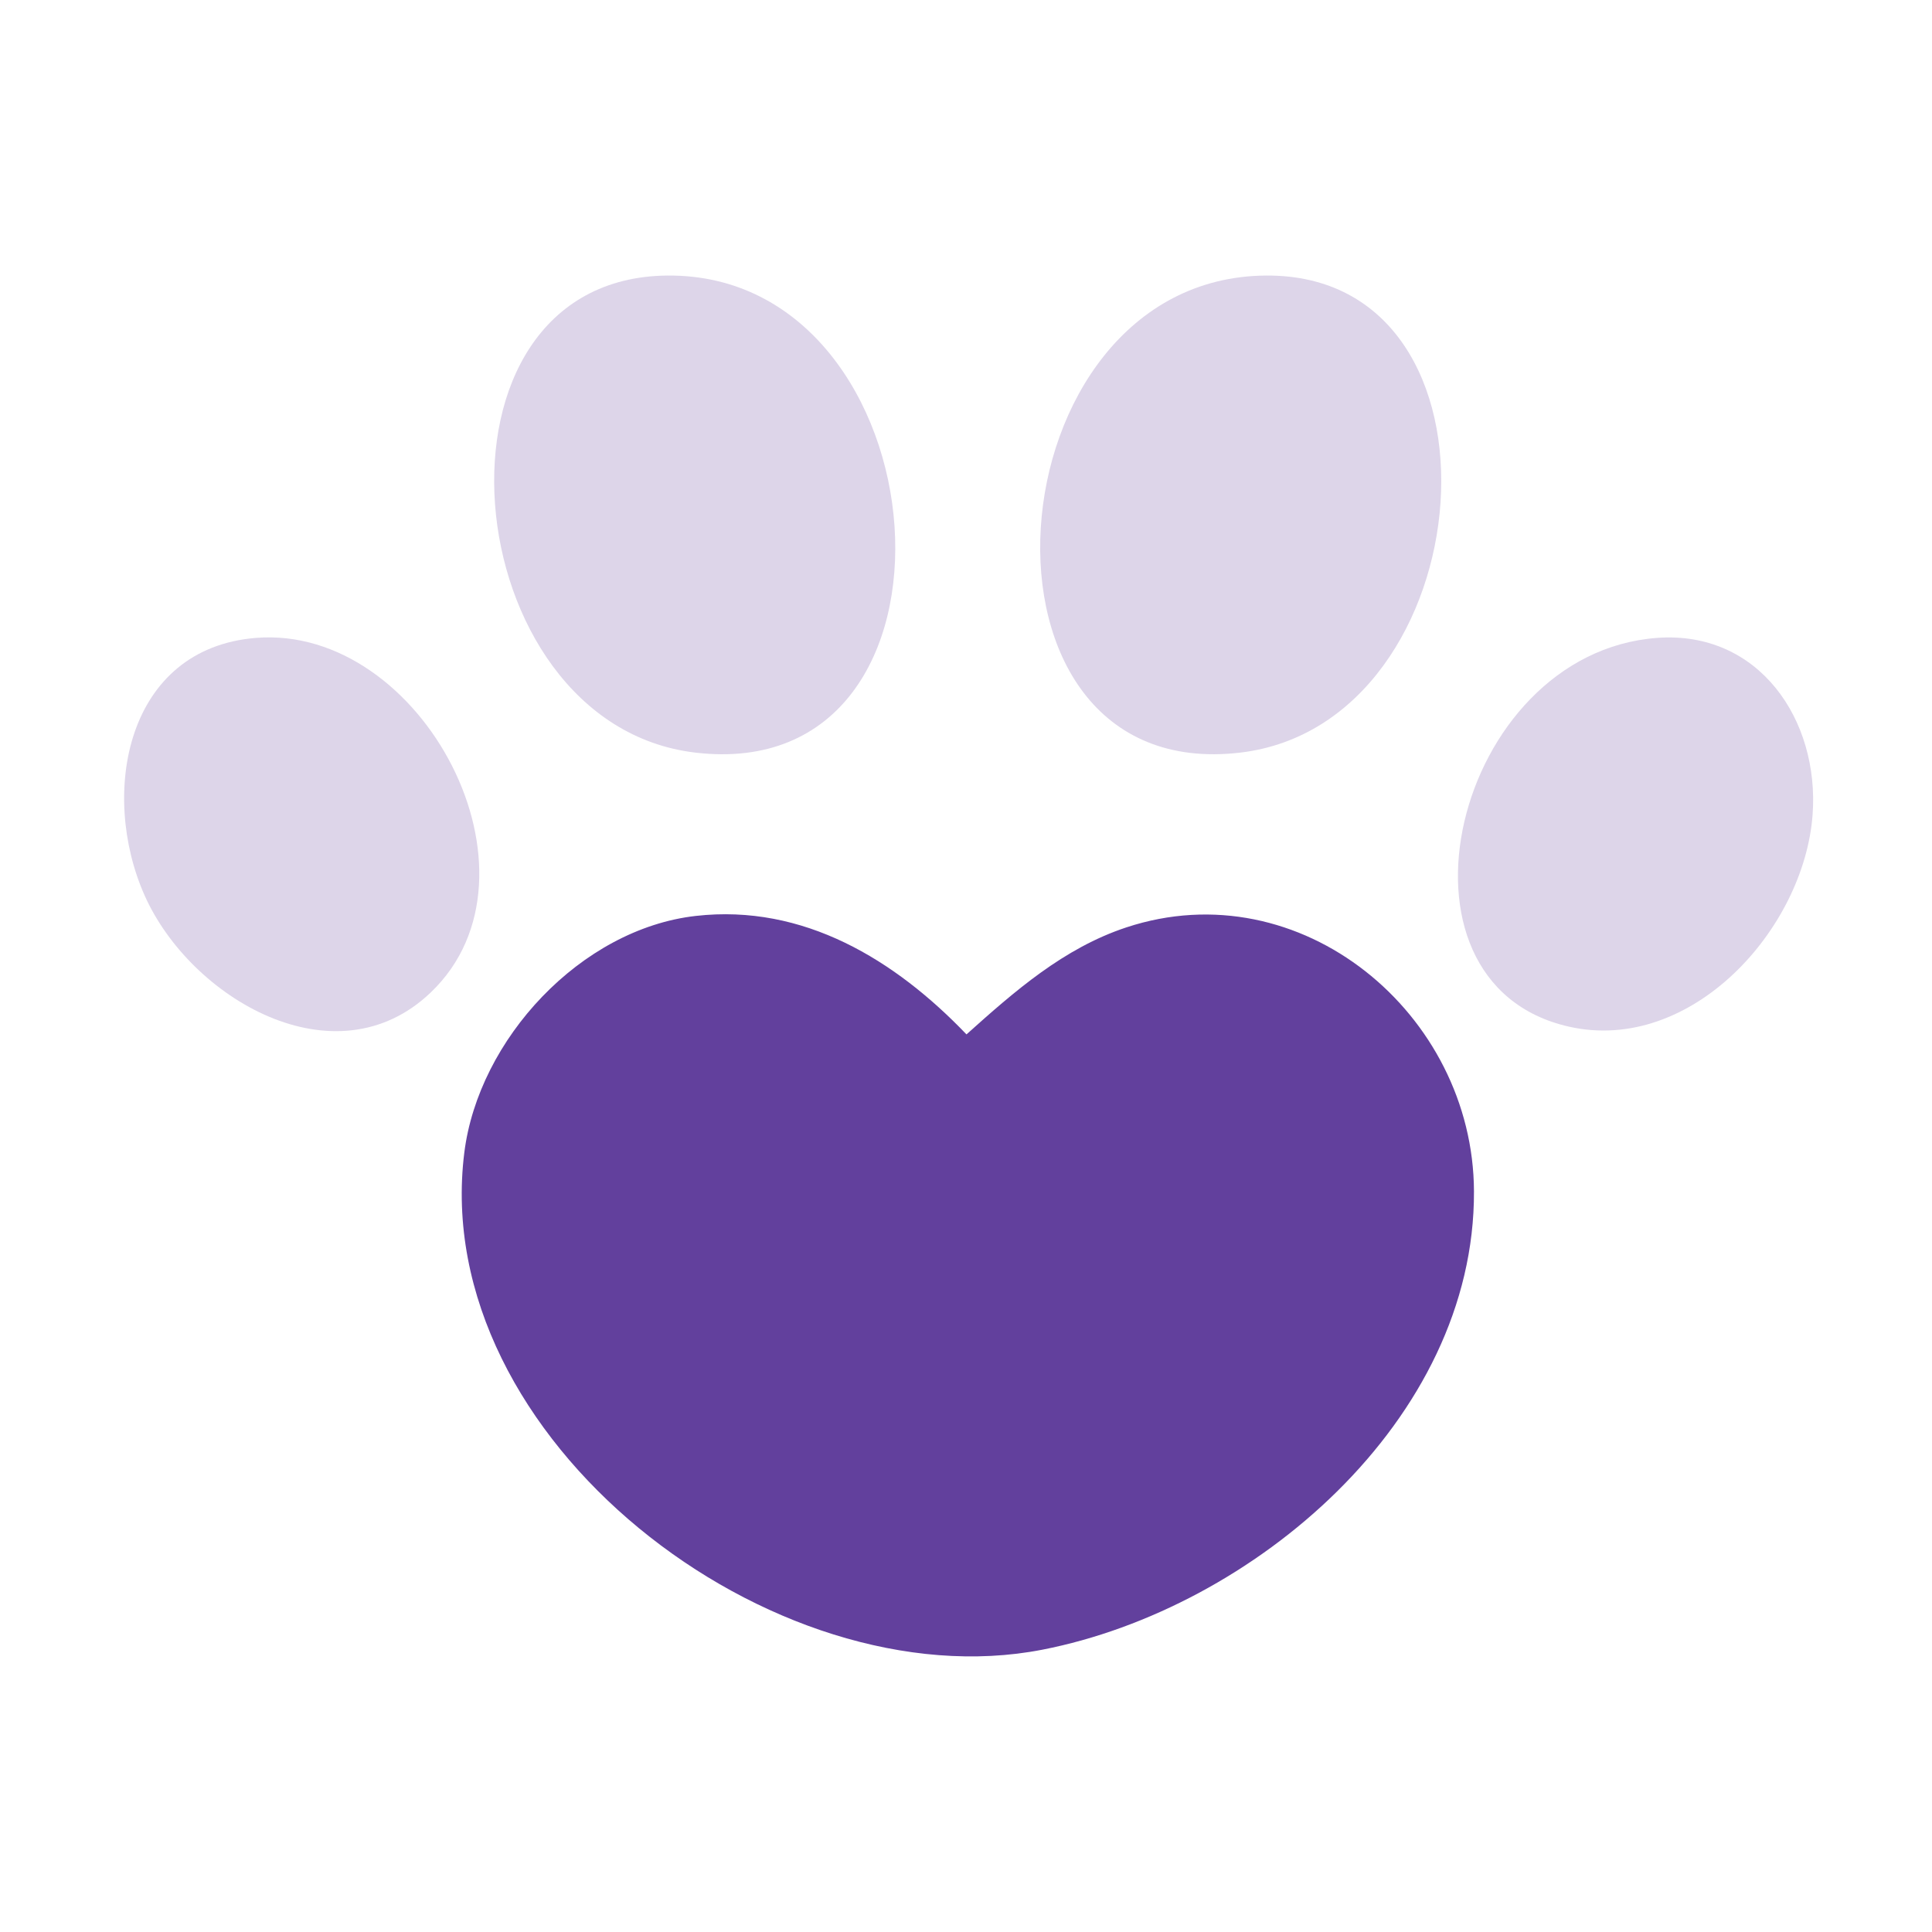
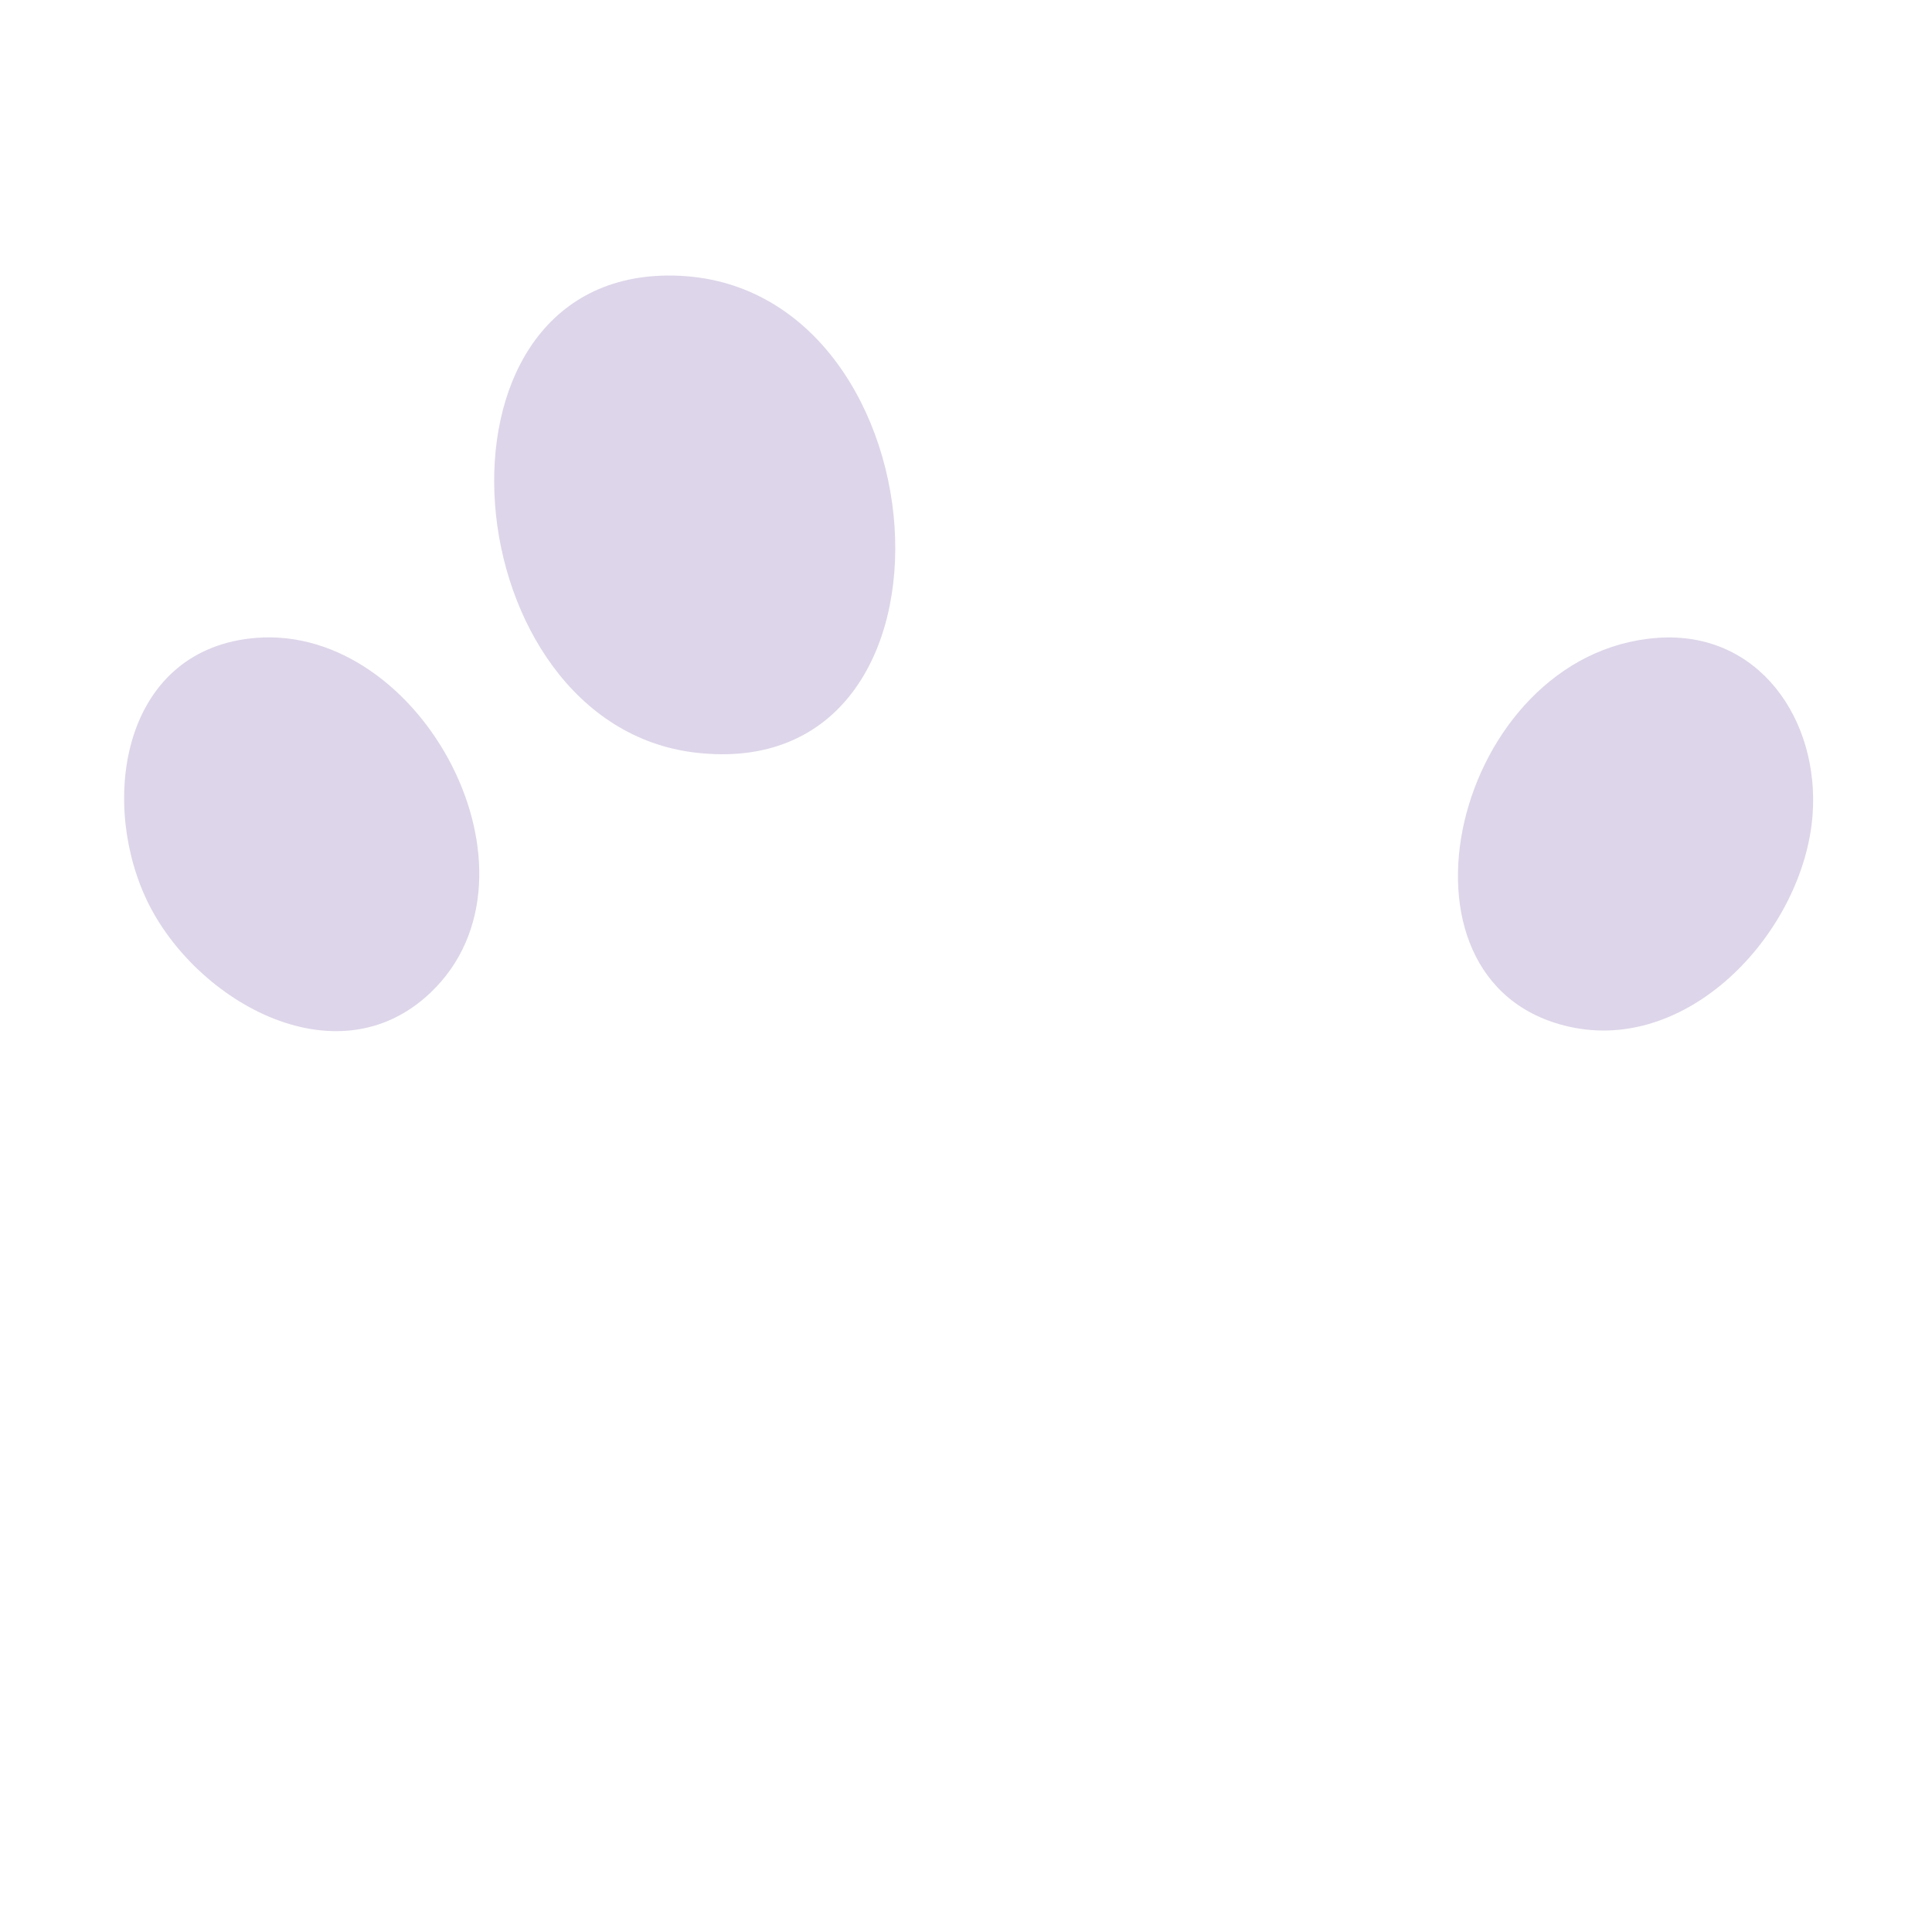
<svg xmlns="http://www.w3.org/2000/svg" id="Layer_1" version="1.1" viewBox="0 0 400 400">
  <defs>
    <style>
      .st0 {
        fill: #62409d;
      }

      .st1 {
        fill: #ddd5e9;
      }
    </style>
  </defs>
-   <path class="st0" d="M144.08,189.63c22.27-2.52,41.24,9.09,56.02,24.53,9.94-8.92,20.12-17.86,33.09-22.15,36.11-11.93,71.84,17.89,71.98,54.64.19,47.44-45.76,86.4-89.36,94.9-55.7,10.87-127.09-43.61-119.68-102.91,2.93-23.46,24.11-46.31,47.94-49.01Z" />
-   <path class="st1" d="M262.08,57.05c52.88-.41,45.33,92.79-5.3,98.77-59.64,7.04-52.25-98.33,5.3-98.77Z" />
  <path class="st1" d="M138.17,57.05c57.6-.51,65.88,105.87,5.79,98.77-50.22-5.93-58.44-98.31-5.79-98.77Z" />
  <path class="st1" d="M52.98,132.07c34.45-2.79,61.76,48.96,36.22,73.39-19.78,18.93-49.86,1.19-59.29-20.14-9.34-21.12-3.78-51.07,23.07-53.25Z" />
  <path class="st1" d="M343.07,132.07c21.07-1.57,33.65,16.97,32.21,36.58-1.74,23.79-25.18,49.61-50.44,43.91-40.08-9.05-23.75-77.36,18.23-80.49Z" />
</svg>